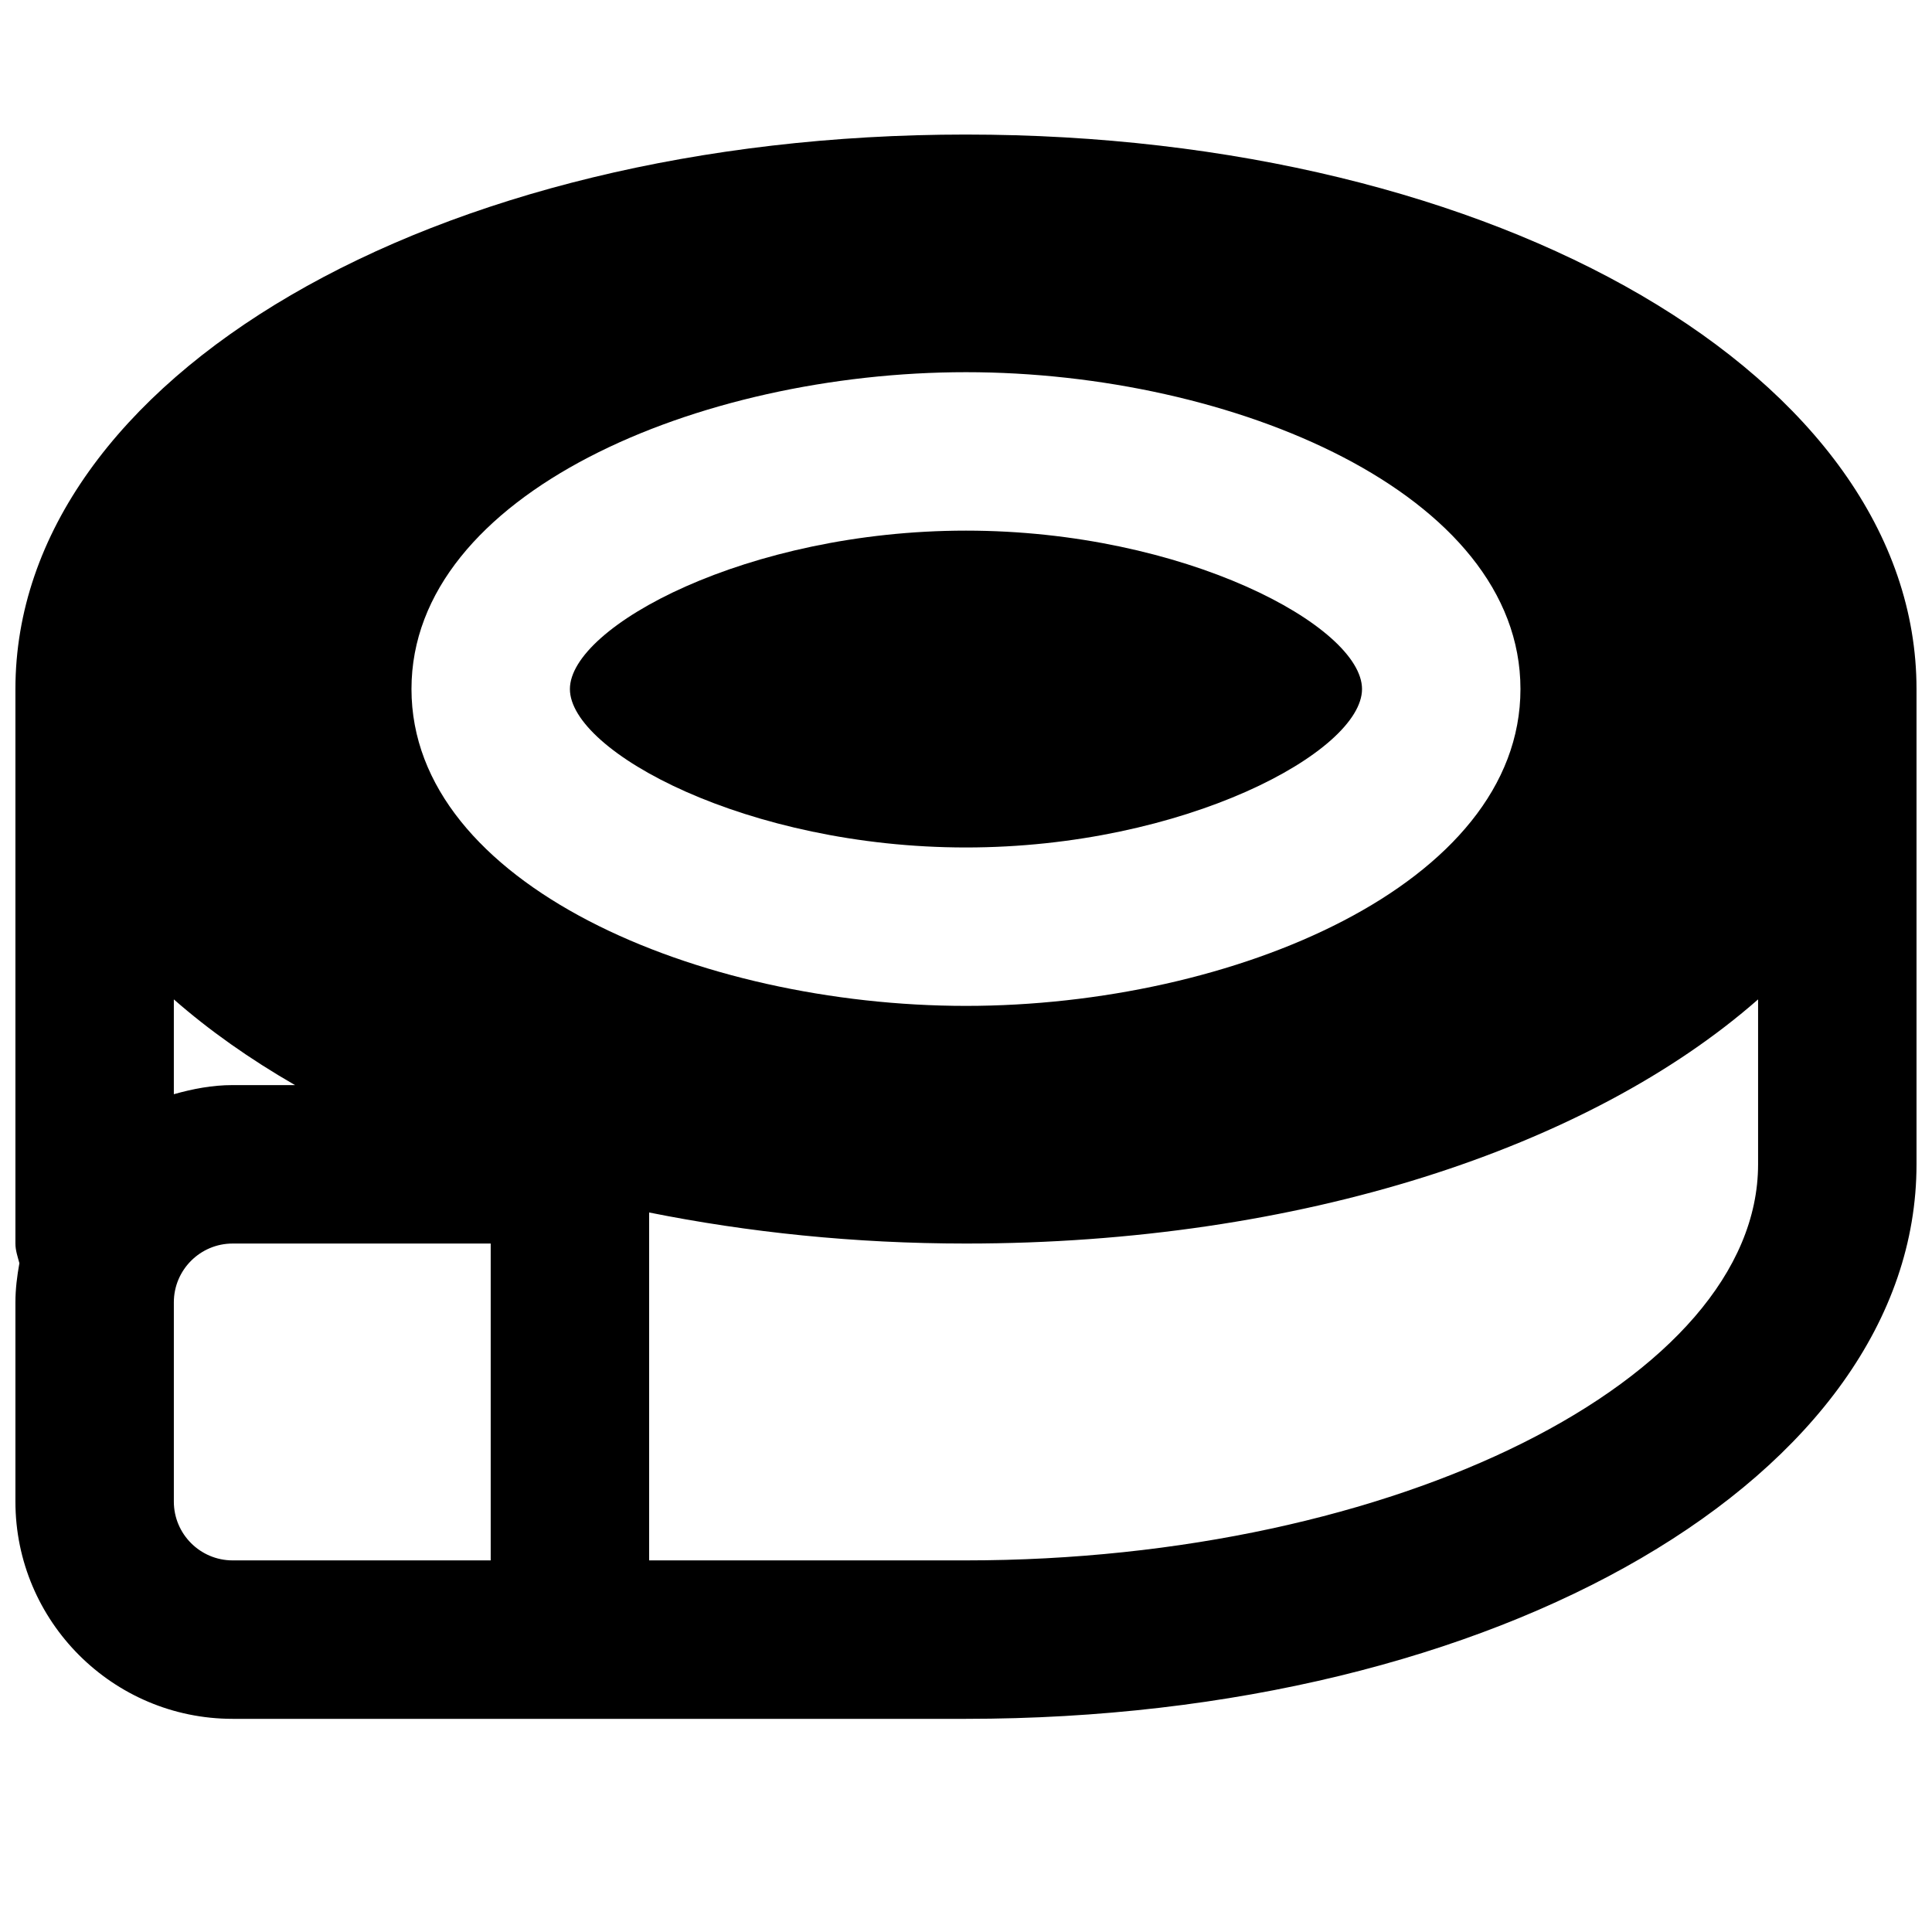
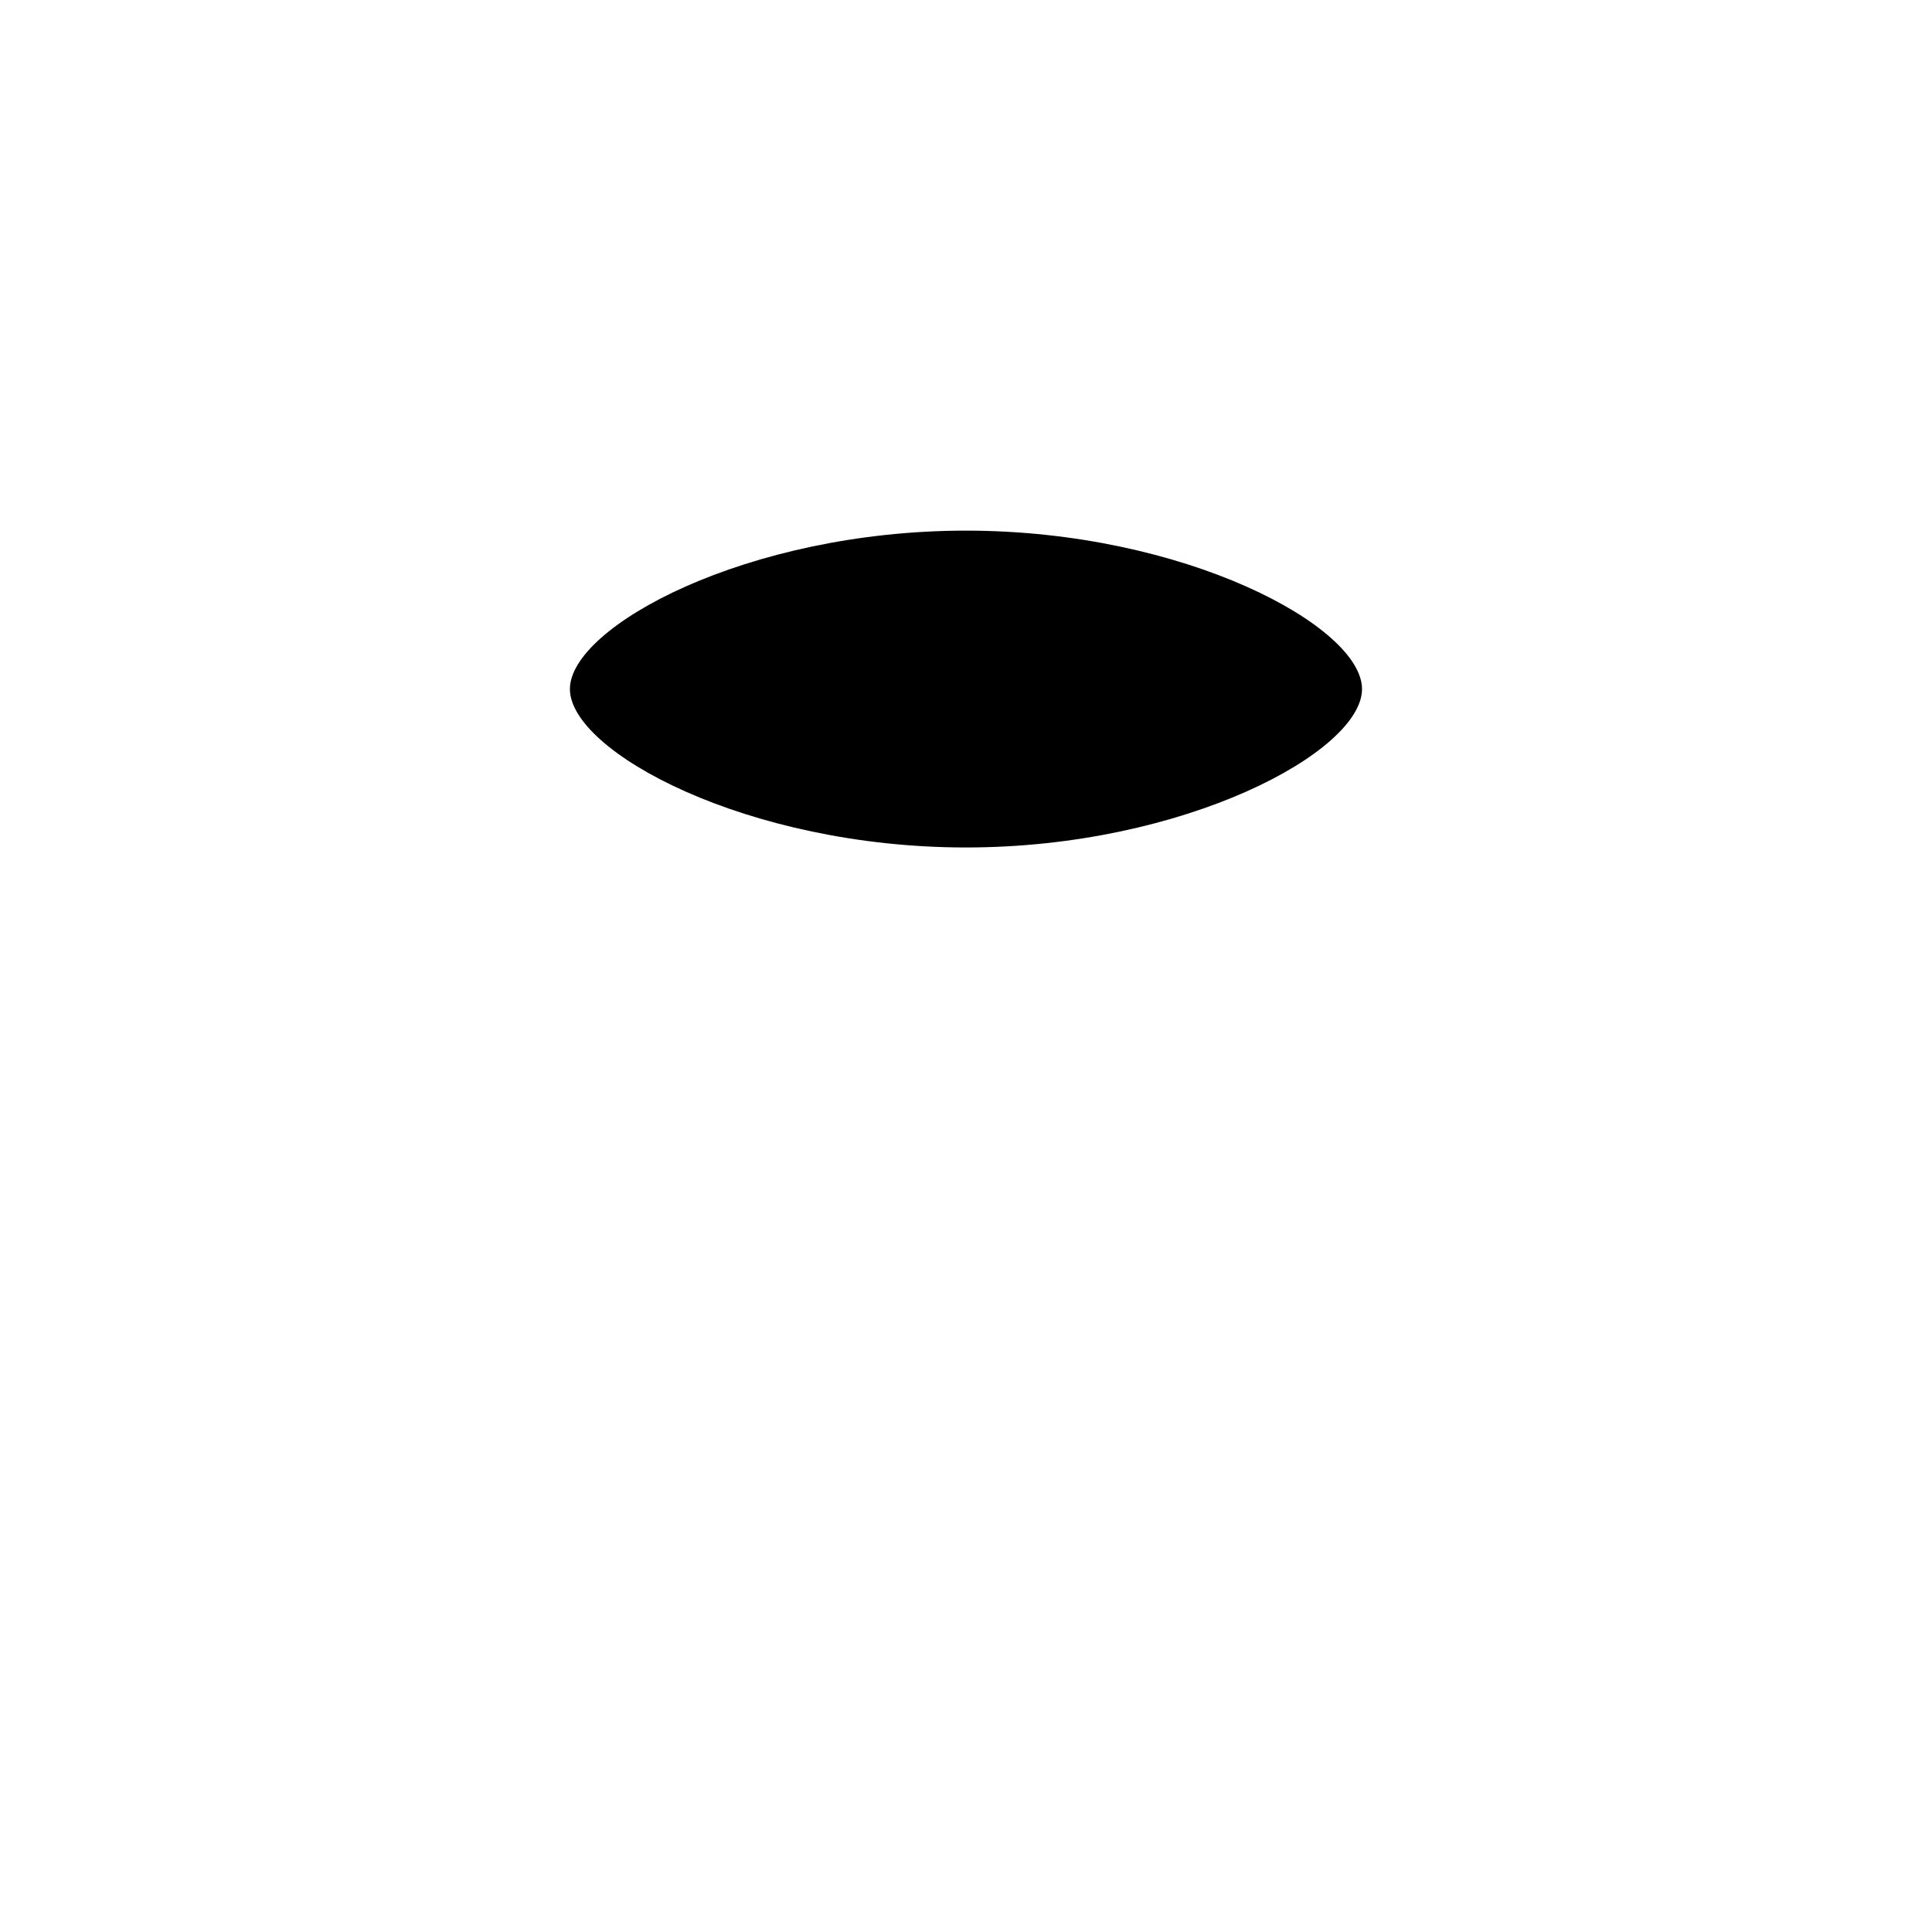
<svg xmlns="http://www.w3.org/2000/svg" width="800px" height="800px" version="1.1" viewBox="144 144 512 512">
  <defs>
    <clipPath id="a">
-       <path d="m148.09 179h503.81v421h-503.81z" />
-     </clipPath>
+       </clipPath>
  </defs>
  <path d="m399.99 368.59c57.941 0 104.96-25.398 104.96-41.984 0-16.582-47.02-41.984-104.96-41.984-57.938 0-104.96 25.402-104.96 41.984 0 16.586 47.02 41.984 104.96 41.984" fill-rule="evenodd" />
  <g clip-path="url(#a)">
    <path d="m399.99 557.52h-83.965v-92.199c26.195 5.25 54.348 8.23 83.965 8.23 88.609 0 165.17-25.422 209.92-64.699v43.707c0 56.887-96.121 104.96-209.92 104.96m-209.92-15.578v-52.816c0-8.582 6.988-15.574 15.574-15.574h68.395v83.969h-68.395c-8.586 0-15.574-6.992-15.574-15.578m32.117-110.38h-16.543c-5.438 0-10.578 1.008-15.574 2.414v-25.129c9.363 8.211 20.129 15.809 32.117 22.715m177.8-188.93c70.66 0 146.95 32.098 146.95 83.969s-76.285 83.969-146.95 83.969c-70.656 0-146.94-32.098-146.94-83.969s76.285-83.969 146.94-83.969m0-62.977c-141.25 0-251.9 64.551-251.9 146.95v146.95c0 1.848 0.609 3.504 1.051 5.207-0.609 3.379-1.051 6.82-1.051 10.367v52.816c0 31.742 25.82 57.562 57.559 57.562h194.34c141.26 0 251.91-64.551 251.91-146.95v-125.95c0-82.395-110.65-146.95-251.91-146.95" fill-rule="evenodd" />
  </g>
</svg>